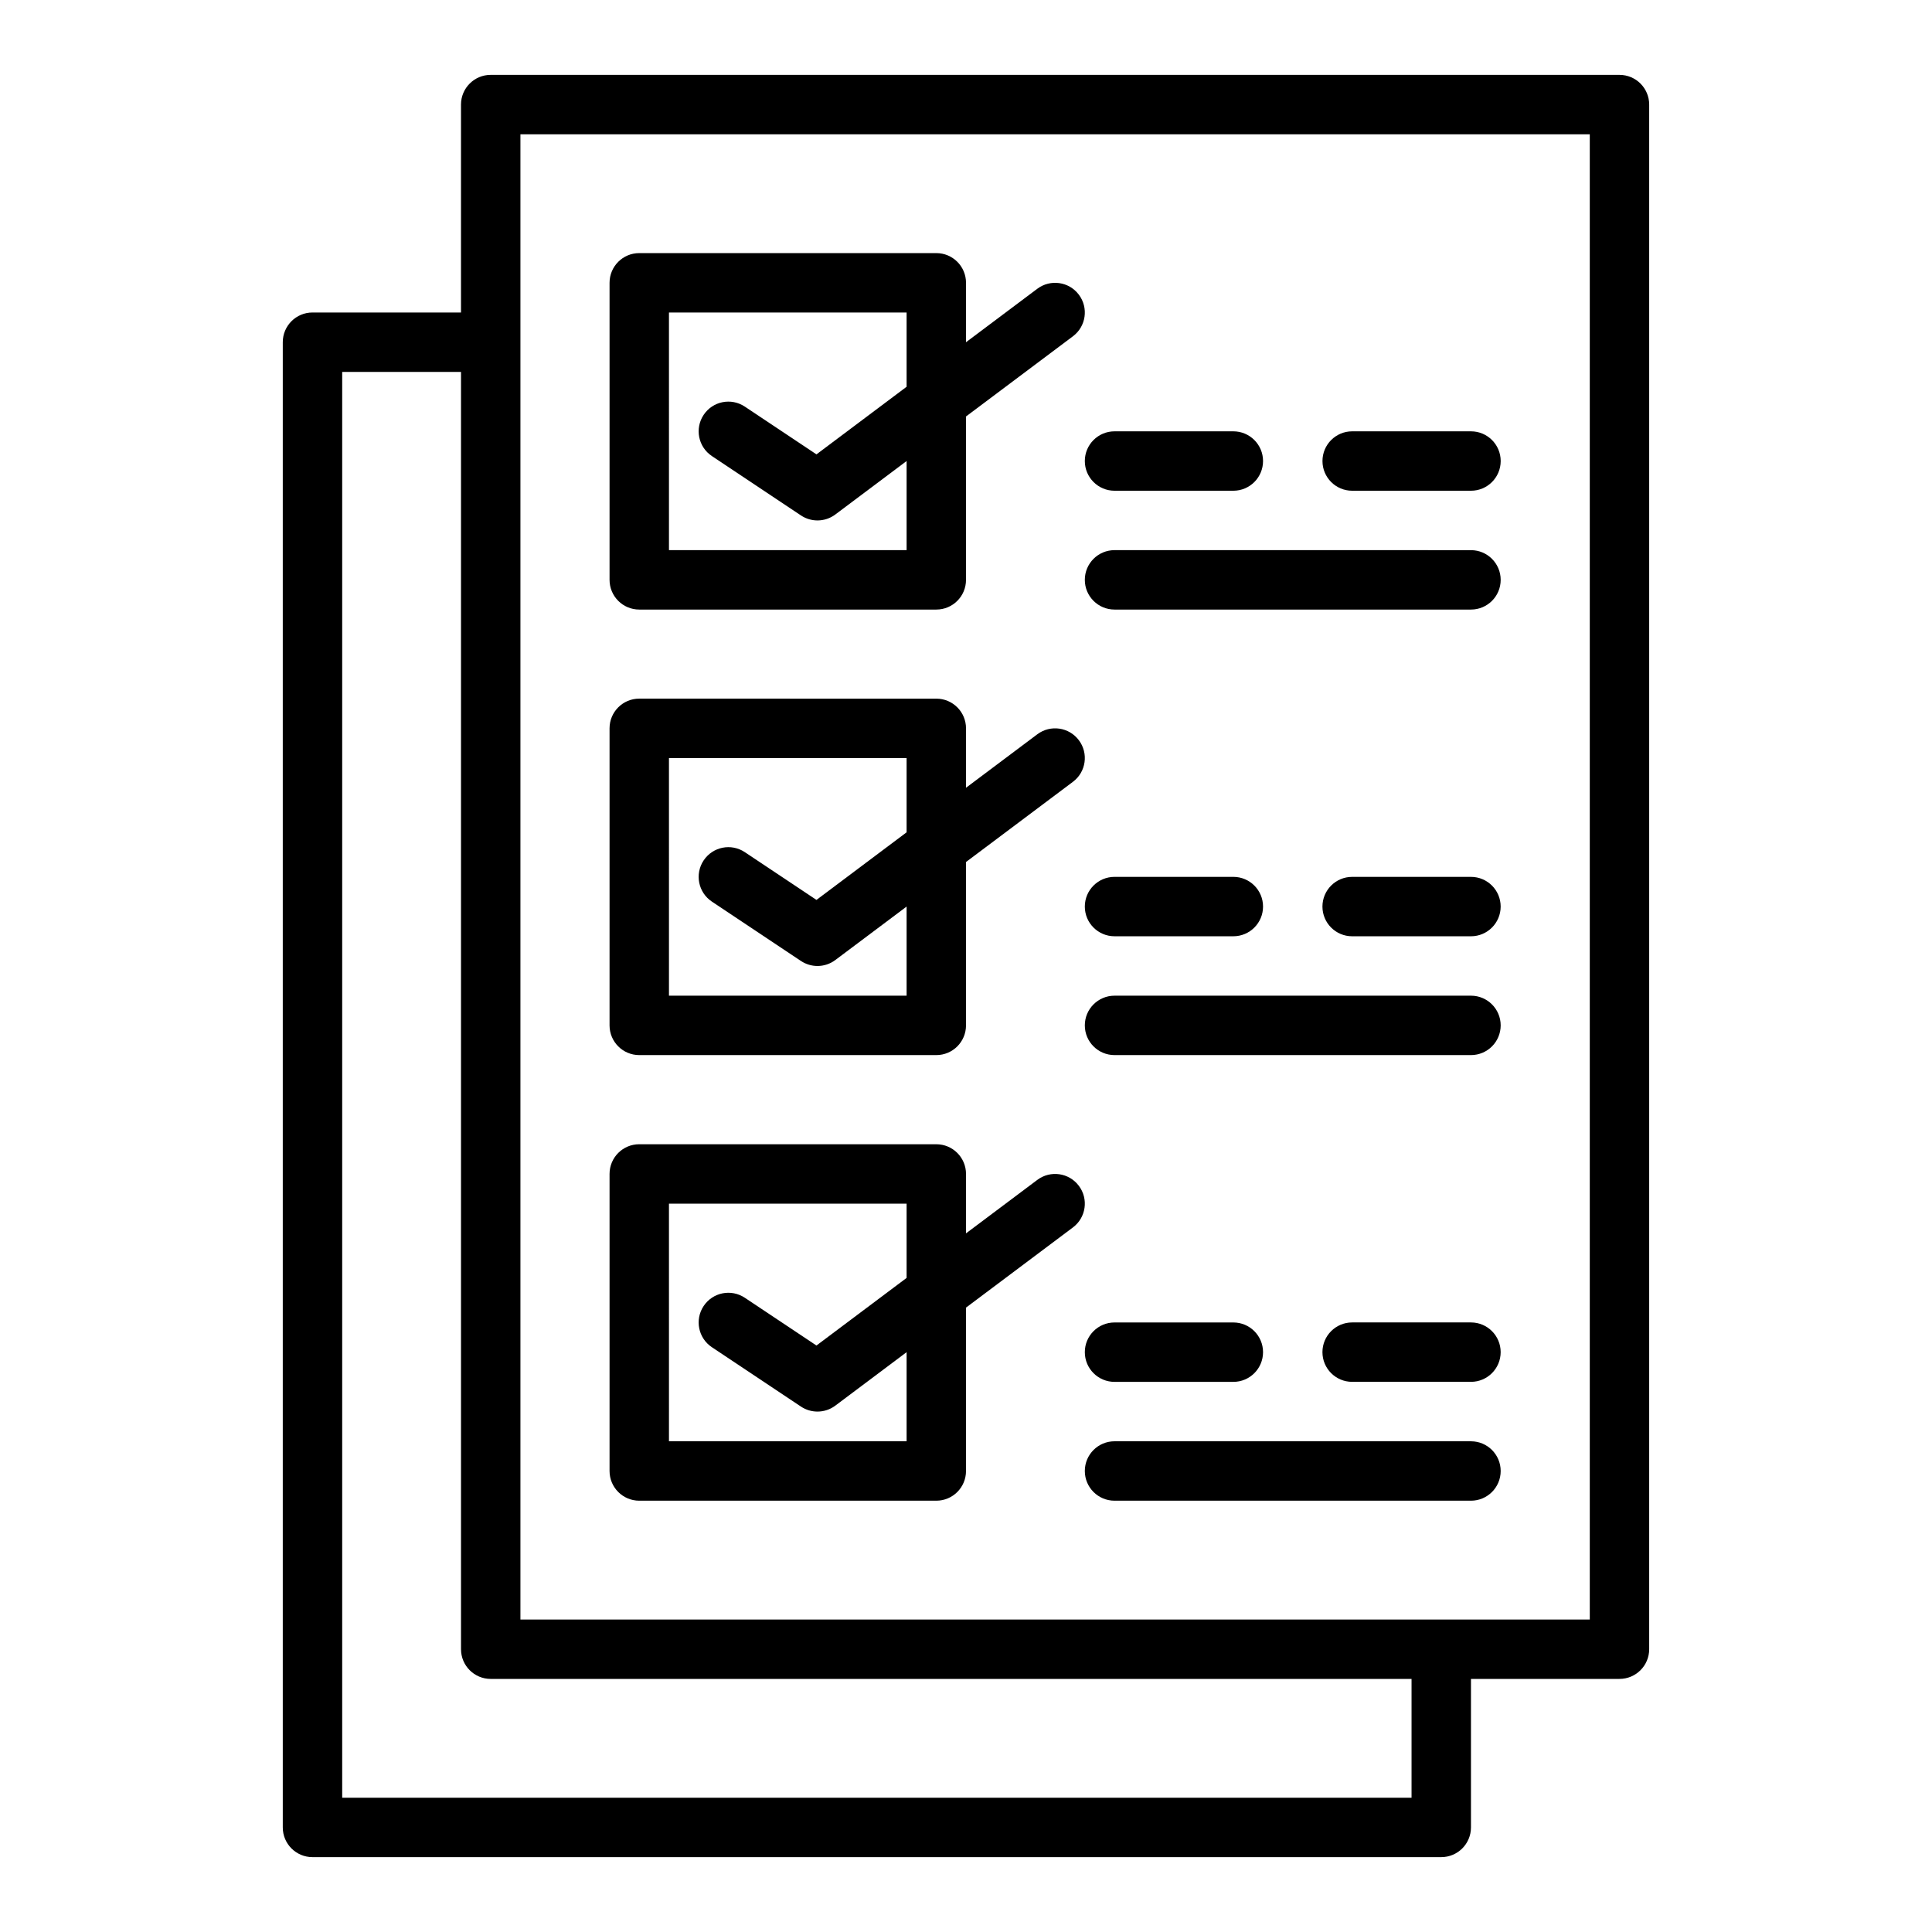
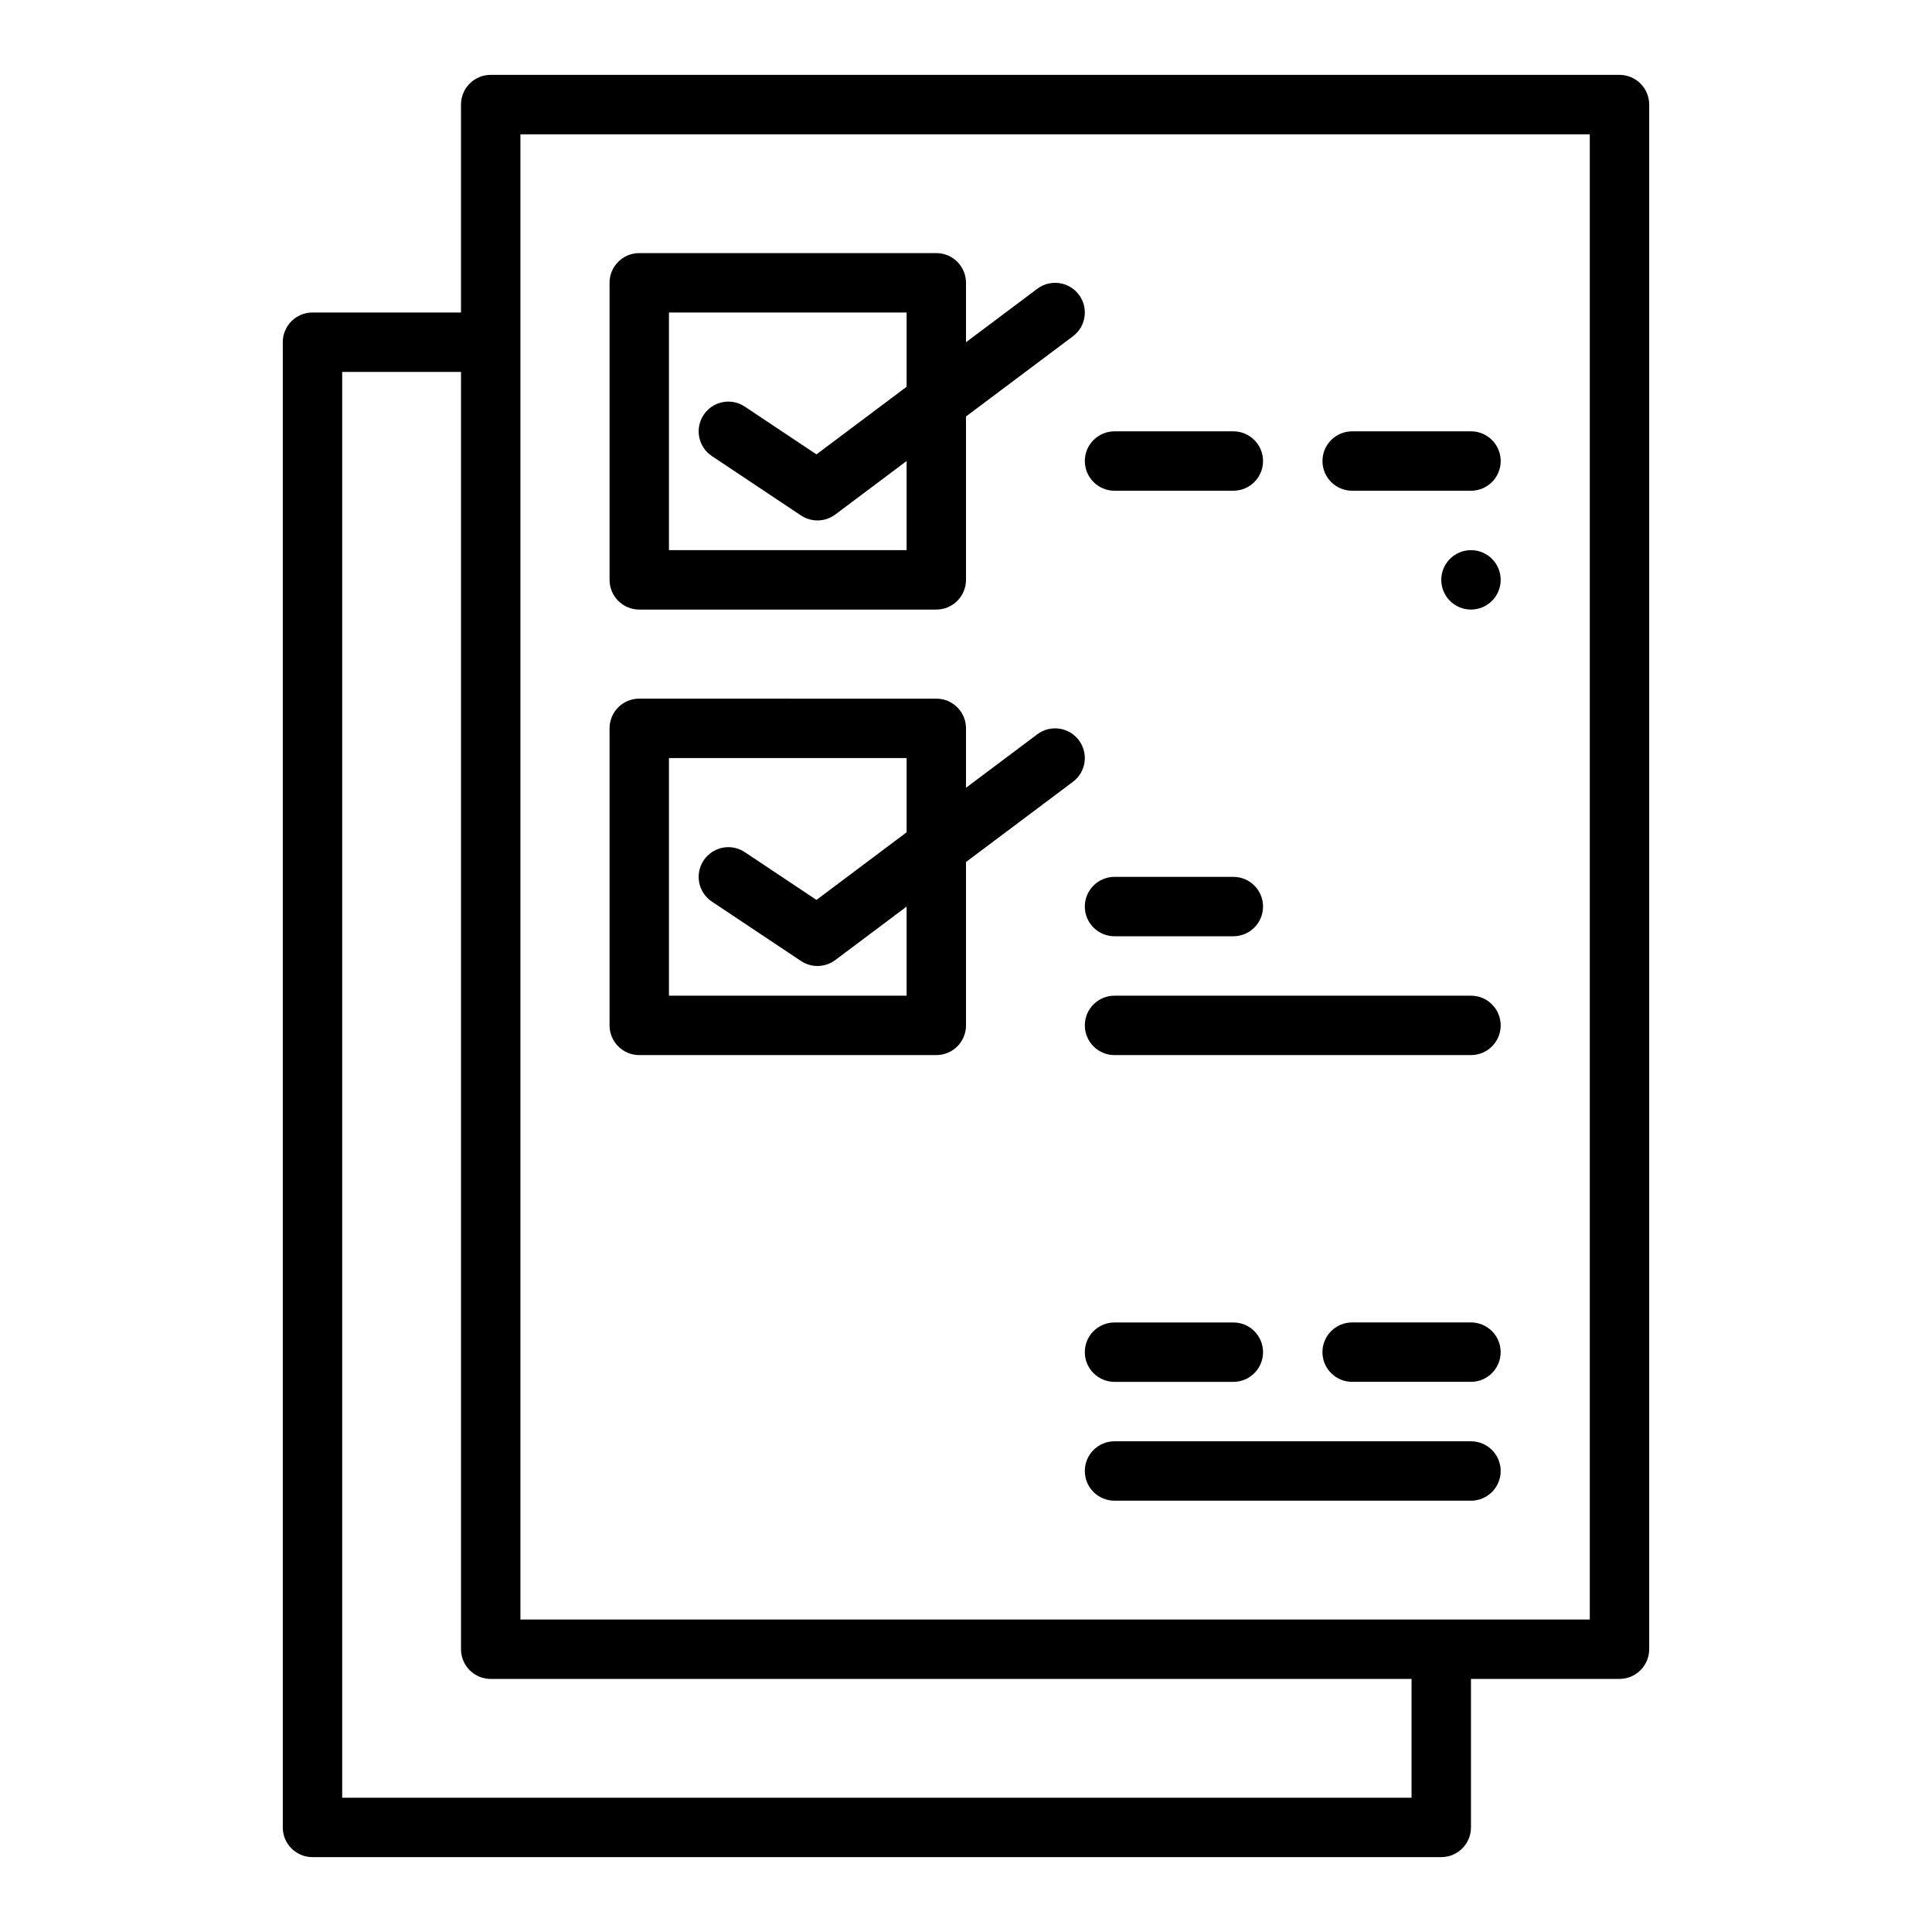
<svg xmlns="http://www.w3.org/2000/svg" fill="#000000" width="800px" height="800px" version="1.1" viewBox="144 144 512 512">
  <g>
    <path d="m573.18 163.84h-299.14c-4.348 0-7.871 3.523-7.871 7.871v55.105h-39.359c-4.348 0-7.871 3.523-7.871 7.871v393.6c0 4.348 3.523 7.871 7.871 7.871h299.14c4.348 0 7.871-3.523 7.871-7.871v-39.359h39.359c4.348 0 7.871-3.523 7.871-7.871v-409.34c0-4.348-3.523-7.875-7.871-7.875zm-55.105 456.58h-283.39v-377.86h31.488v338.5c0 4.348 3.523 7.871 7.871 7.871h244.03zm47.234-47.23h-283.39v-393.6h283.39z" />
    <path d="m313.41 305.54h78.719c4.348 0 7.871-3.523 7.871-7.871v-43.297l28.34-21.254c3.481-2.606 4.184-7.543 1.57-11.02-2.602-3.469-7.531-4.184-11.02-1.57l-18.887 14.164v-15.746c0-4.348-3.523-7.871-7.871-7.871h-78.723c-4.348 0-7.871 3.523-7.871 7.871v78.719c0 4.348 3.523 7.875 7.871 7.875zm7.871-78.723h62.977v19.68l-23.887 17.914-18.98-12.652c-3.629-2.418-8.508-1.438-10.918 2.184-2.41 3.617-1.434 8.508 2.184 10.918l23.617 15.742c1.328 0.883 2.852 1.32 4.367 1.32 1.664 0 3.328-0.527 4.723-1.574l18.895-14.172v23.617h-62.977z" />
    <path d="m313.41 423.61h78.719c4.348 0 7.871-3.523 7.871-7.871v-43.297l28.34-21.254c3.481-2.606 4.184-7.543 1.57-11.02-2.602-3.469-7.531-4.191-11.02-1.57l-18.887 14.164v-15.742c0-4.348-3.523-7.871-7.871-7.871l-78.723-0.004c-4.348 0-7.871 3.523-7.871 7.871v78.719c0 4.352 3.523 7.875 7.871 7.875zm7.871-78.719h62.977v19.68l-23.887 17.914-18.98-12.652c-3.629-2.422-8.508-1.434-10.918 2.184-2.41 3.617-1.434 8.508 2.184 10.918l23.617 15.742c1.328 0.879 2.852 1.32 4.367 1.32 1.664 0 3.328-0.527 4.723-1.574l18.895-14.172v23.617h-62.977z" />
-     <path d="m313.41 541.7h78.719c4.348 0 7.871-3.523 7.871-7.871v-43.297l28.34-21.254c3.481-2.606 4.184-7.543 1.57-11.02-2.602-3.473-7.531-4.188-11.02-1.57l-18.887 14.164v-15.742c0-4.348-3.523-7.871-7.871-7.871l-78.723-0.004c-4.348 0-7.871 3.523-7.871 7.871v78.719c0 4.352 3.523 7.875 7.871 7.875zm7.871-78.719h62.977v19.68l-23.887 17.914-18.98-12.652c-3.629-2.418-8.508-1.438-10.918 2.184-2.41 3.617-1.434 8.508 2.184 10.918l23.617 15.742c1.328 0.879 2.852 1.316 4.367 1.316 1.664 0 3.328-0.527 4.723-1.574l18.895-14.172v23.617h-62.977z" />
    <path d="m439.36 274.05h31.488c4.348 0 7.871-3.523 7.871-7.871 0-4.348-3.523-7.871-7.871-7.871h-31.488c-4.348 0-7.871 3.523-7.871 7.871 0 4.344 3.523 7.871 7.871 7.871z" />
    <path d="m502.34 274.05h31.488c4.348 0 7.871-3.523 7.871-7.871 0-4.348-3.523-7.871-7.871-7.871h-31.488c-4.348 0-7.871 3.523-7.871 7.871-0.004 4.344 3.523 7.871 7.871 7.871z" />
-     <path d="m439.36 305.54h94.465c4.348 0 7.871-3.523 7.871-7.871 0-4.348-3.523-7.871-7.871-7.871l-94.465-0.004c-4.348 0-7.871 3.523-7.871 7.871s3.523 7.875 7.871 7.875z" />
+     <path d="m439.36 305.54h94.465c4.348 0 7.871-3.523 7.871-7.871 0-4.348-3.523-7.871-7.871-7.871c-4.348 0-7.871 3.523-7.871 7.871s3.523 7.875 7.871 7.875z" />
    <path d="m439.36 392.12h31.488c4.348 0 7.871-3.523 7.871-7.871s-3.523-7.871-7.871-7.871h-31.488c-4.348 0-7.871 3.523-7.871 7.871s3.523 7.871 7.871 7.871z" />
-     <path d="m533.82 376.38h-31.488c-4.348 0-7.871 3.523-7.871 7.871s3.523 7.871 7.871 7.871h31.488c4.348 0 7.871-3.523 7.871-7.871s-3.523-7.871-7.871-7.871z" />
    <path d="m439.36 423.61h94.465c4.348 0 7.871-3.523 7.871-7.871 0-4.348-3.523-7.871-7.871-7.871h-94.465c-4.348 0-7.871 3.523-7.871 7.871 0 4.348 3.523 7.871 7.871 7.871z" />
    <path d="m439.36 510.21h31.488c4.348 0 7.871-3.523 7.871-7.871 0-4.348-3.523-7.871-7.871-7.871h-31.488c-4.348 0-7.871 3.523-7.871 7.871 0 4.348 3.523 7.871 7.871 7.871z" />
    <path d="m533.82 494.46h-31.488c-4.348 0-7.871 3.523-7.871 7.871 0 4.348 3.523 7.871 7.871 7.871h31.488c4.348 0 7.871-3.523 7.871-7.871 0-4.344-3.523-7.871-7.871-7.871z" />
    <path d="m439.36 541.7h94.465c4.348 0 7.871-3.523 7.871-7.871 0-4.348-3.523-7.871-7.871-7.871l-94.465-0.004c-4.348 0-7.871 3.523-7.871 7.871 0 4.352 3.523 7.875 7.871 7.875z" />
  </g>
</svg>